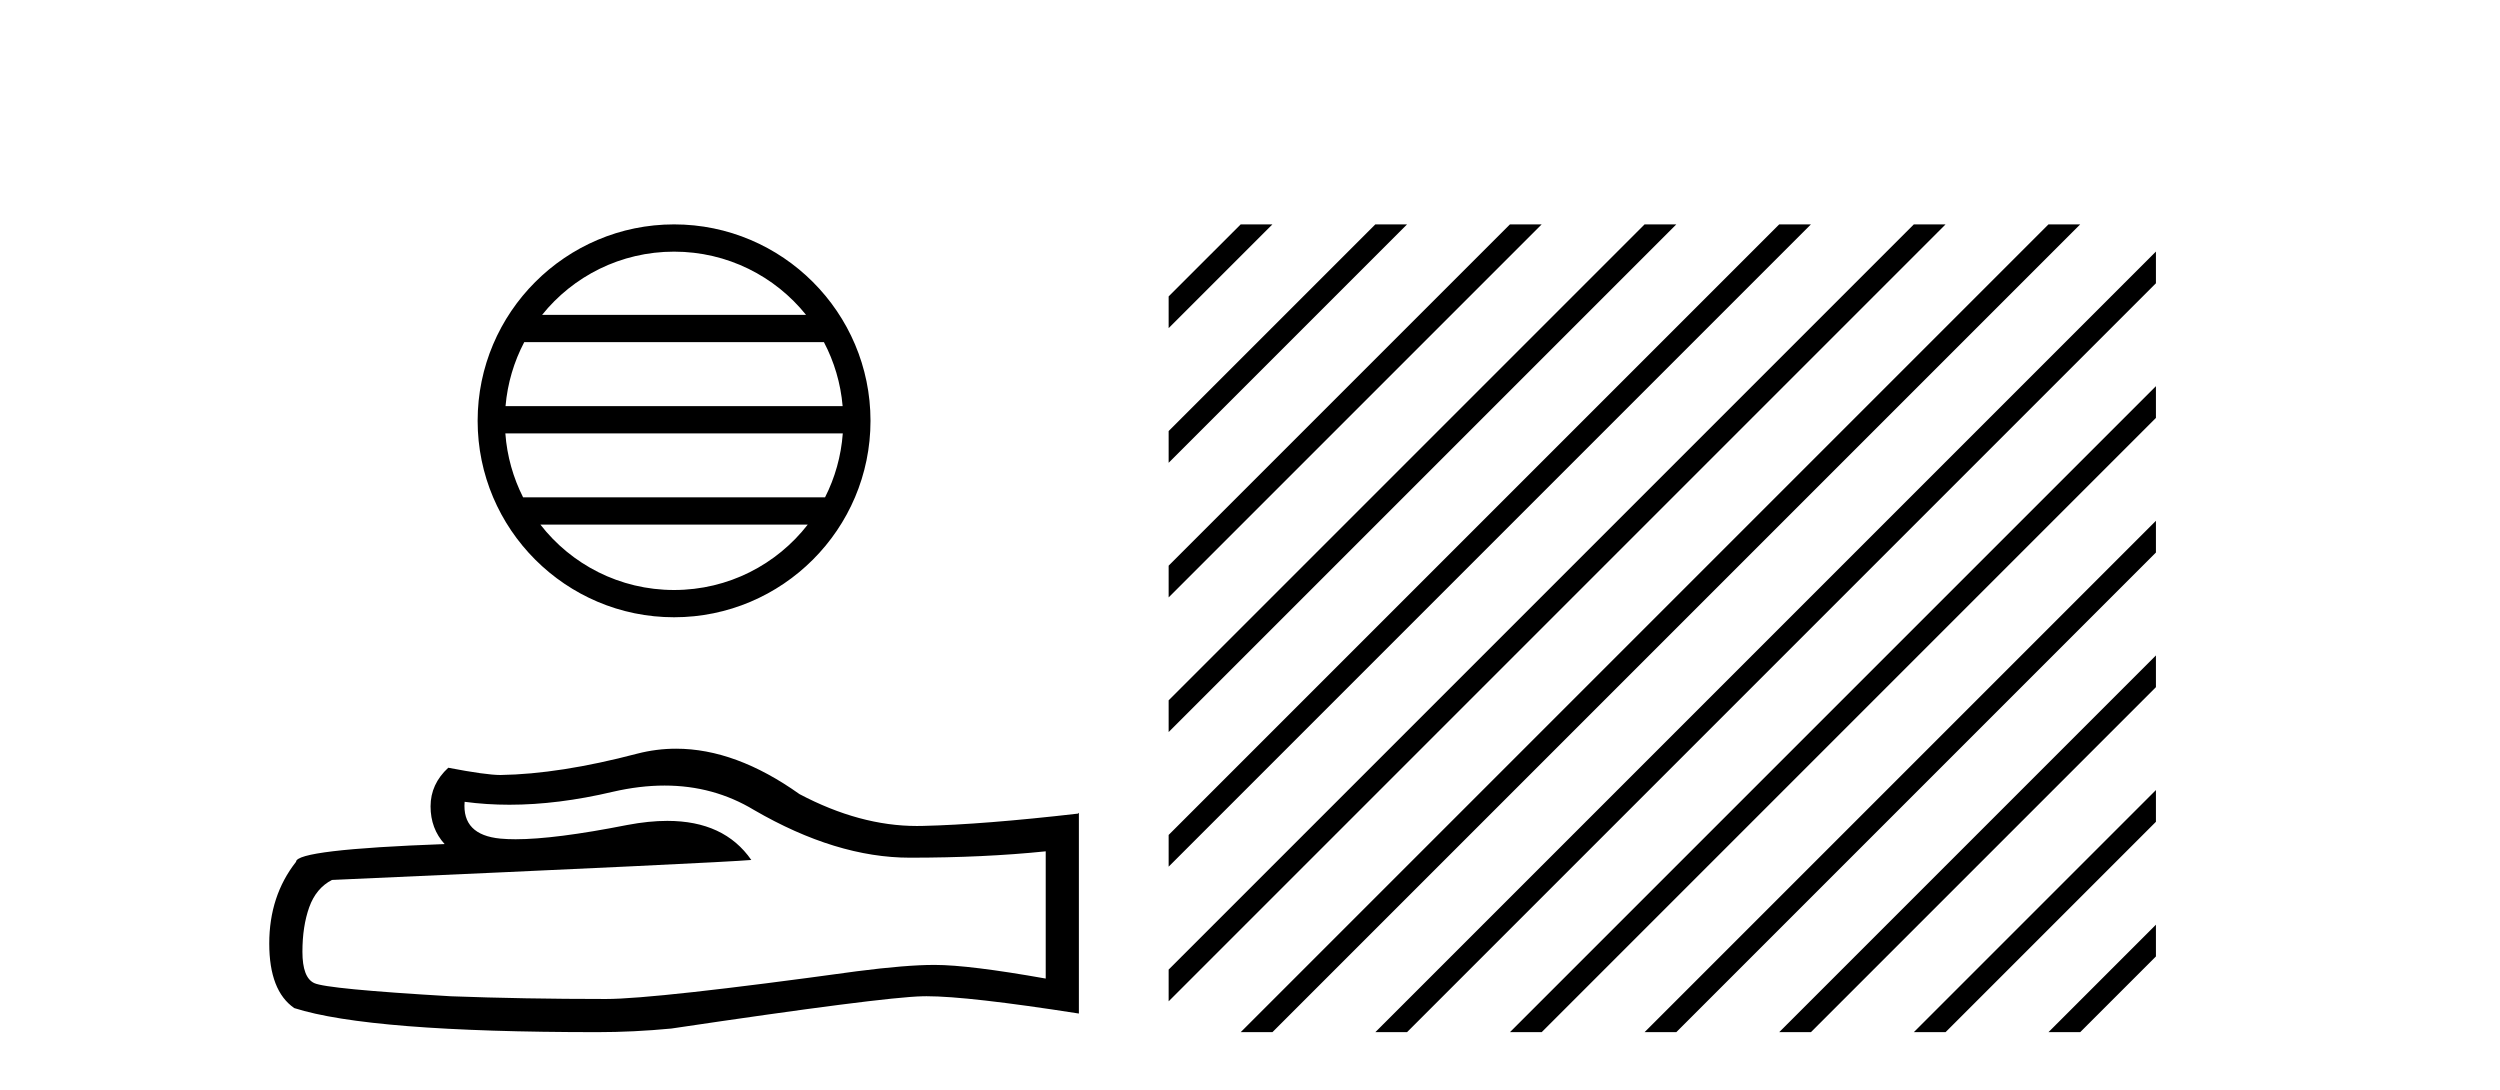
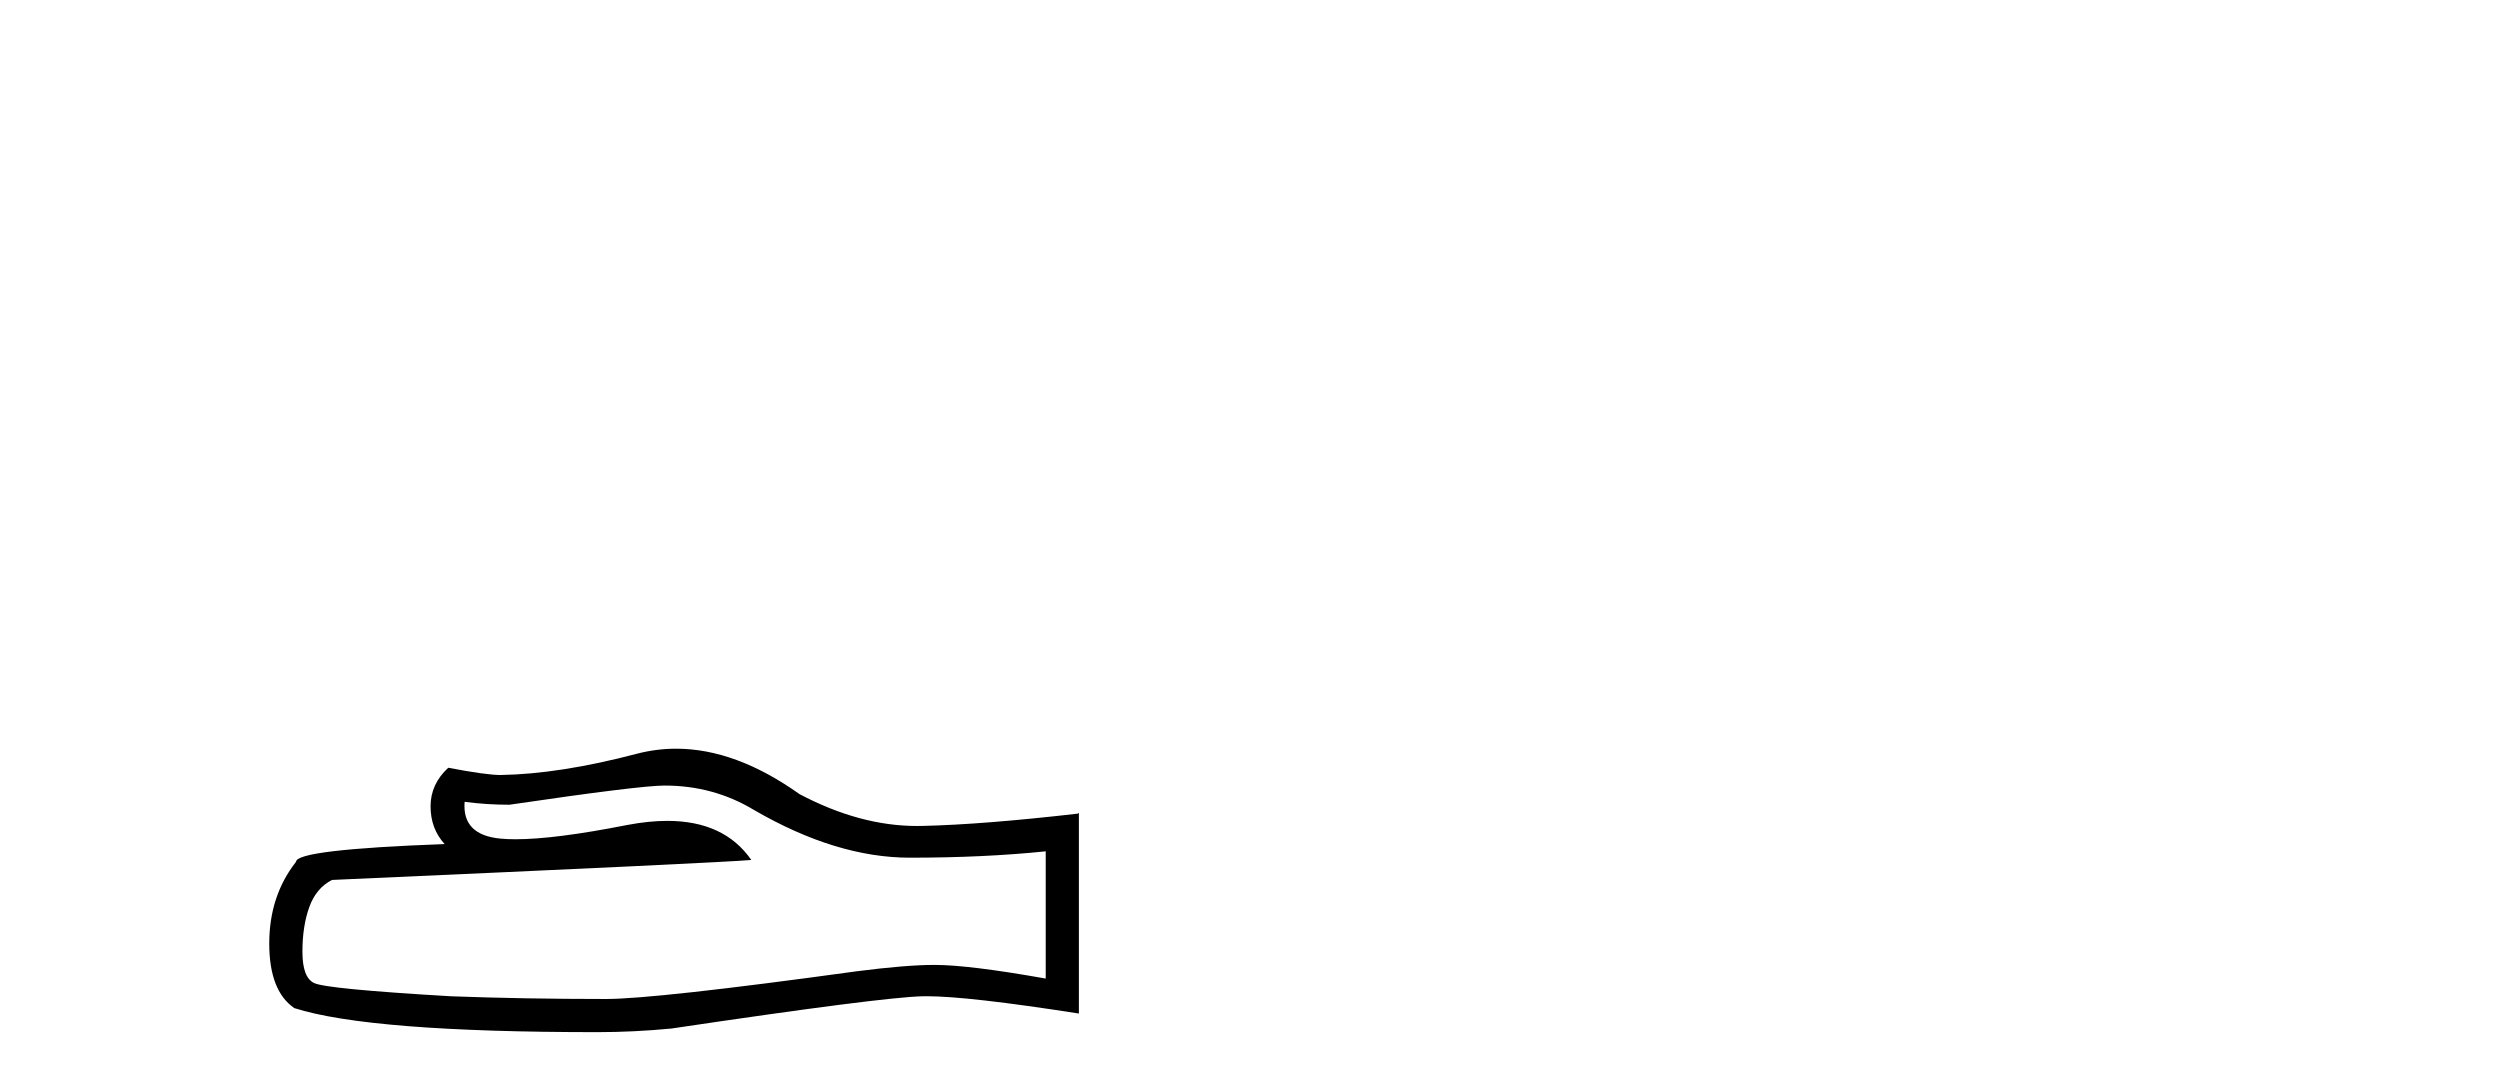
<svg xmlns="http://www.w3.org/2000/svg" width="94.0" height="41.0">
-   <path d="M 25.345 9.462 C 27.354 9.462 29.143 10.389 30.308 11.84 L 20.382 11.84 C 21.547 10.389 23.337 9.462 25.345 9.462 ZM 30.98 12.865 C 31.363 13.594 31.609 14.407 31.683 15.27 L 19.008 15.27 C 19.082 14.407 19.328 13.594 19.711 12.865 ZM 31.689 16.295 C 31.626 17.155 31.393 17.968 31.022 18.699 L 19.668 18.699 C 19.298 17.968 19.064 17.155 19.001 16.295 ZM 30.372 19.724 C 29.209 21.221 27.391 22.184 25.345 22.184 C 23.299 22.184 21.481 21.221 20.318 19.724 ZM 25.345 8.437 C 21.273 8.437 17.959 11.752 17.959 15.823 C 17.959 19.895 21.273 23.209 25.345 23.209 C 29.417 23.209 32.731 19.895 32.731 15.823 C 32.731 11.752 29.417 8.437 25.345 8.437 Z" style="fill:#000000;stroke:none" />
-   <path d="M 24.988 29.537 Q 26.832 29.537 28.352 30.456 Q 31.444 32.249 34.211 32.249 Q 36.996 32.249 39.319 32.01 L 39.319 36.794 Q 36.432 36.281 35.151 36.281 L 35.117 36.281 Q 34.075 36.281 32.213 36.52 Q 24.645 37.562 22.783 37.562 Q 19.691 37.562 16.957 37.46 Q 12.277 37.186 11.815 36.964 Q 11.371 36.759 11.371 35.786 Q 11.371 34.829 11.627 34.111 Q 11.884 33.394 12.482 33.086 Q 27.105 32.437 28.249 32.335 Q 27.231 30.865 25.092 30.865 Q 24.398 30.865 23.586 31.019 Q 20.862 31.556 19.386 31.556 Q 19.075 31.556 18.819 31.532 Q 17.367 31.395 17.47 30.148 L 17.47 30.148 Q 18.286 30.258 19.154 30.258 Q 20.979 30.258 23.039 29.772 Q 24.055 29.537 24.988 29.537 ZM 25.423 28.151 Q 24.683 28.151 23.962 28.337 Q 21.04 29.106 18.819 29.14 Q 18.273 29.14 16.855 28.867 Q 16.189 29.482 16.189 30.319 Q 16.189 31.156 16.718 31.737 Q 11.132 31.942 11.132 32.403 Q 10.124 33.684 10.124 35.478 Q 10.124 37.255 11.064 37.904 Q 13.9 38.809 22.458 38.809 Q 23.825 38.809 25.243 38.673 Q 33.169 37.494 34.69 37.46 Q 34.761 37.458 34.839 37.458 Q 36.401 37.458 40.566 38.109 L 40.566 30.558 L 40.532 30.592 Q 36.962 31.002 34.707 31.054 Q 34.591 31.057 34.475 31.057 Q 32.329 31.057 30.06 29.858 Q 27.66 28.151 25.423 28.151 Z" style="fill:#000000;stroke:none" />
-   <path d="M 46.65 8.437 L 43.941 11.145 L 43.941 12.338 L 47.544 8.735 L 47.843 8.437 ZM 51.712 8.437 L 43.941 16.207 L 43.941 16.207 L 43.941 17.401 L 52.607 8.735 L 52.905 8.437 ZM 56.774 8.437 L 43.941 21.269 L 43.941 21.269 L 43.941 22.463 L 43.941 22.463 L 57.669 8.735 L 57.967 8.437 ZM 61.836 8.437 L 43.941 26.332 L 43.941 26.332 L 43.941 27.525 L 43.941 27.525 L 62.731 8.735 L 63.029 8.437 ZM 66.898 8.437 L 43.941 31.394 L 43.941 32.587 L 67.793 8.735 L 68.091 8.437 ZM 71.96 8.437 L 43.941 36.456 L 43.941 37.649 L 72.855 8.735 L 73.153 8.437 ZM 77.022 8.437 L 46.948 38.511 L 46.65 38.809 L 47.843 38.809 L 77.917 8.735 L 78.215 8.437 ZM 81.063 9.458 L 52.01 38.511 L 51.712 38.809 L 52.905 38.809 L 81.063 10.651 L 81.063 9.458 ZM 81.063 14.52 L 57.072 38.511 L 56.774 38.809 L 57.967 38.809 L 81.063 15.713 L 81.063 14.52 ZM 81.063 19.582 L 62.134 38.511 L 61.836 38.809 L 63.029 38.809 L 81.063 20.775 L 81.063 19.582 ZM 81.063 24.644 L 67.196 38.511 L 66.898 38.809 L 68.091 38.809 L 81.063 25.837 L 81.063 24.644 ZM 81.063 29.706 L 72.258 38.511 L 71.96 38.809 L 73.153 38.809 L 81.063 30.899 L 81.063 29.706 ZM 81.063 34.768 L 77.32 38.511 L 77.022 38.809 L 78.215 38.809 L 81.063 35.962 L 81.063 34.768 Z" style="fill:#000000;stroke:none" />
+   <path d="M 24.988 29.537 Q 26.832 29.537 28.352 30.456 Q 31.444 32.249 34.211 32.249 Q 36.996 32.249 39.319 32.01 L 39.319 36.794 Q 36.432 36.281 35.151 36.281 L 35.117 36.281 Q 34.075 36.281 32.213 36.52 Q 24.645 37.562 22.783 37.562 Q 19.691 37.562 16.957 37.46 Q 12.277 37.186 11.815 36.964 Q 11.371 36.759 11.371 35.786 Q 11.371 34.829 11.627 34.111 Q 11.884 33.394 12.482 33.086 Q 27.105 32.437 28.249 32.335 Q 27.231 30.865 25.092 30.865 Q 24.398 30.865 23.586 31.019 Q 20.862 31.556 19.386 31.556 Q 19.075 31.556 18.819 31.532 Q 17.367 31.395 17.47 30.148 L 17.47 30.148 Q 18.286 30.258 19.154 30.258 Q 24.055 29.537 24.988 29.537 ZM 25.423 28.151 Q 24.683 28.151 23.962 28.337 Q 21.04 29.106 18.819 29.14 Q 18.273 29.14 16.855 28.867 Q 16.189 29.482 16.189 30.319 Q 16.189 31.156 16.718 31.737 Q 11.132 31.942 11.132 32.403 Q 10.124 33.684 10.124 35.478 Q 10.124 37.255 11.064 37.904 Q 13.9 38.809 22.458 38.809 Q 23.825 38.809 25.243 38.673 Q 33.169 37.494 34.69 37.46 Q 34.761 37.458 34.839 37.458 Q 36.401 37.458 40.566 38.109 L 40.566 30.558 L 40.532 30.592 Q 36.962 31.002 34.707 31.054 Q 34.591 31.057 34.475 31.057 Q 32.329 31.057 30.06 29.858 Q 27.66 28.151 25.423 28.151 Z" style="fill:#000000;stroke:none" />
</svg>